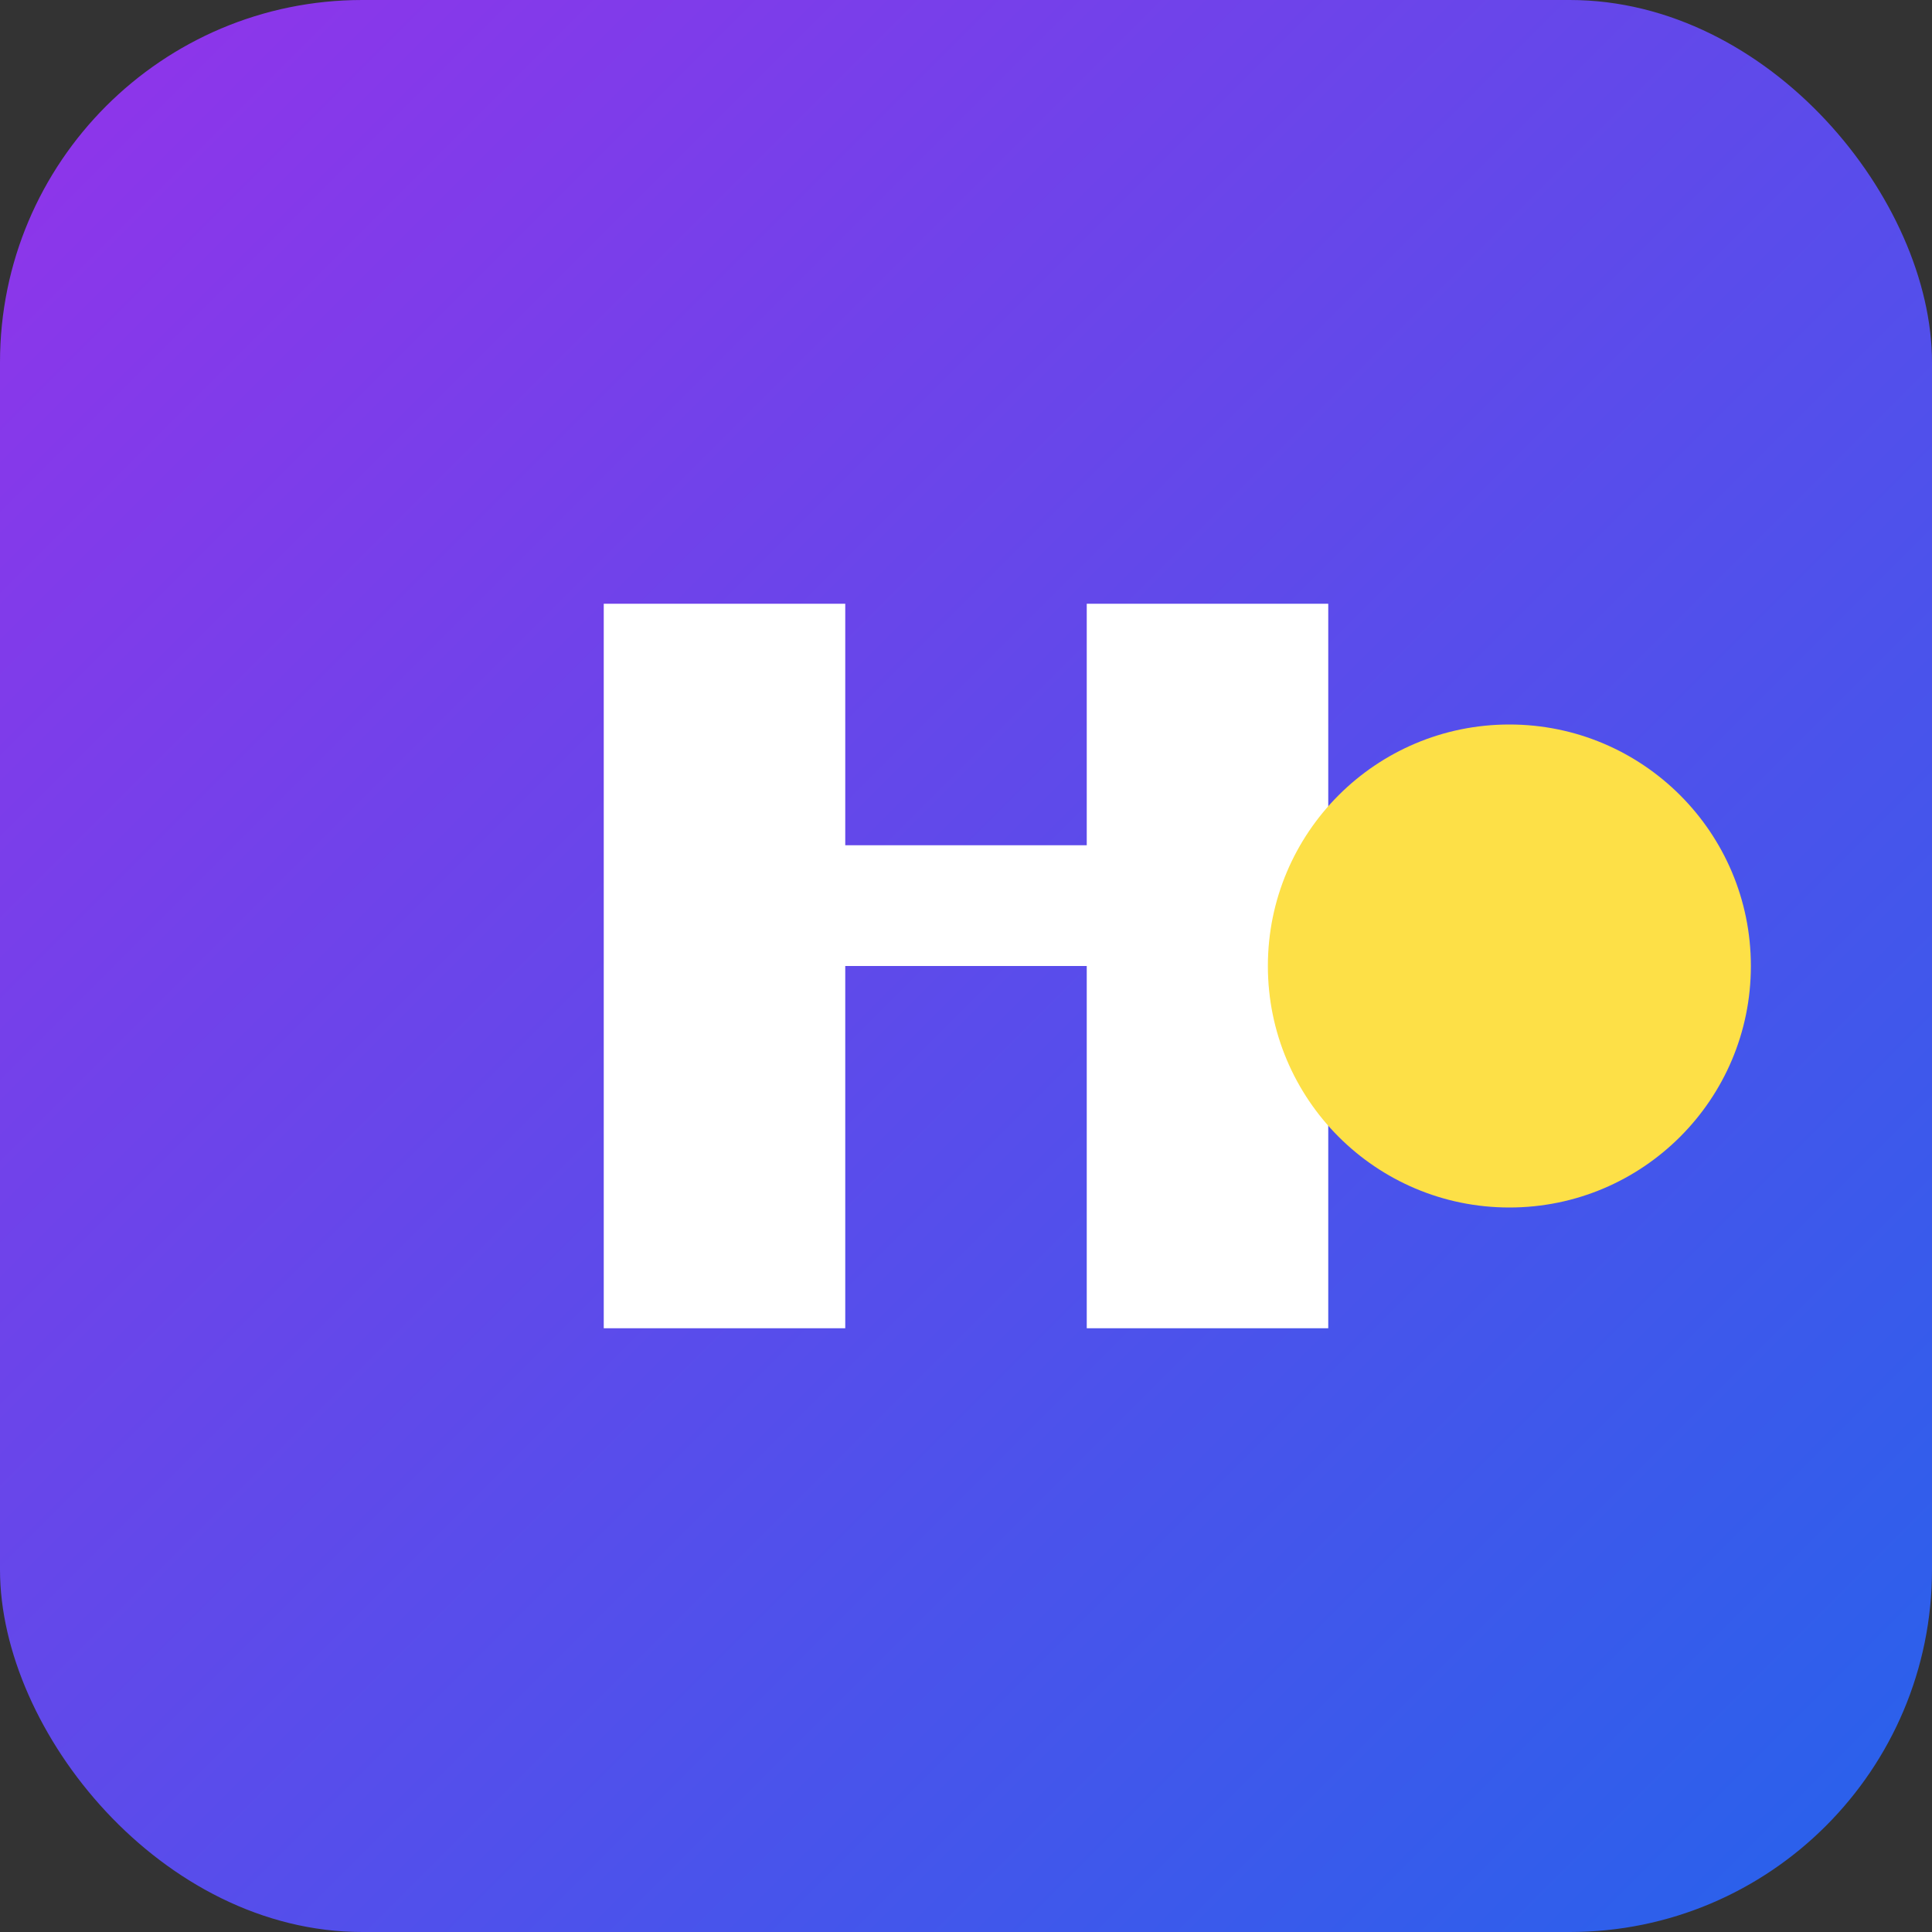
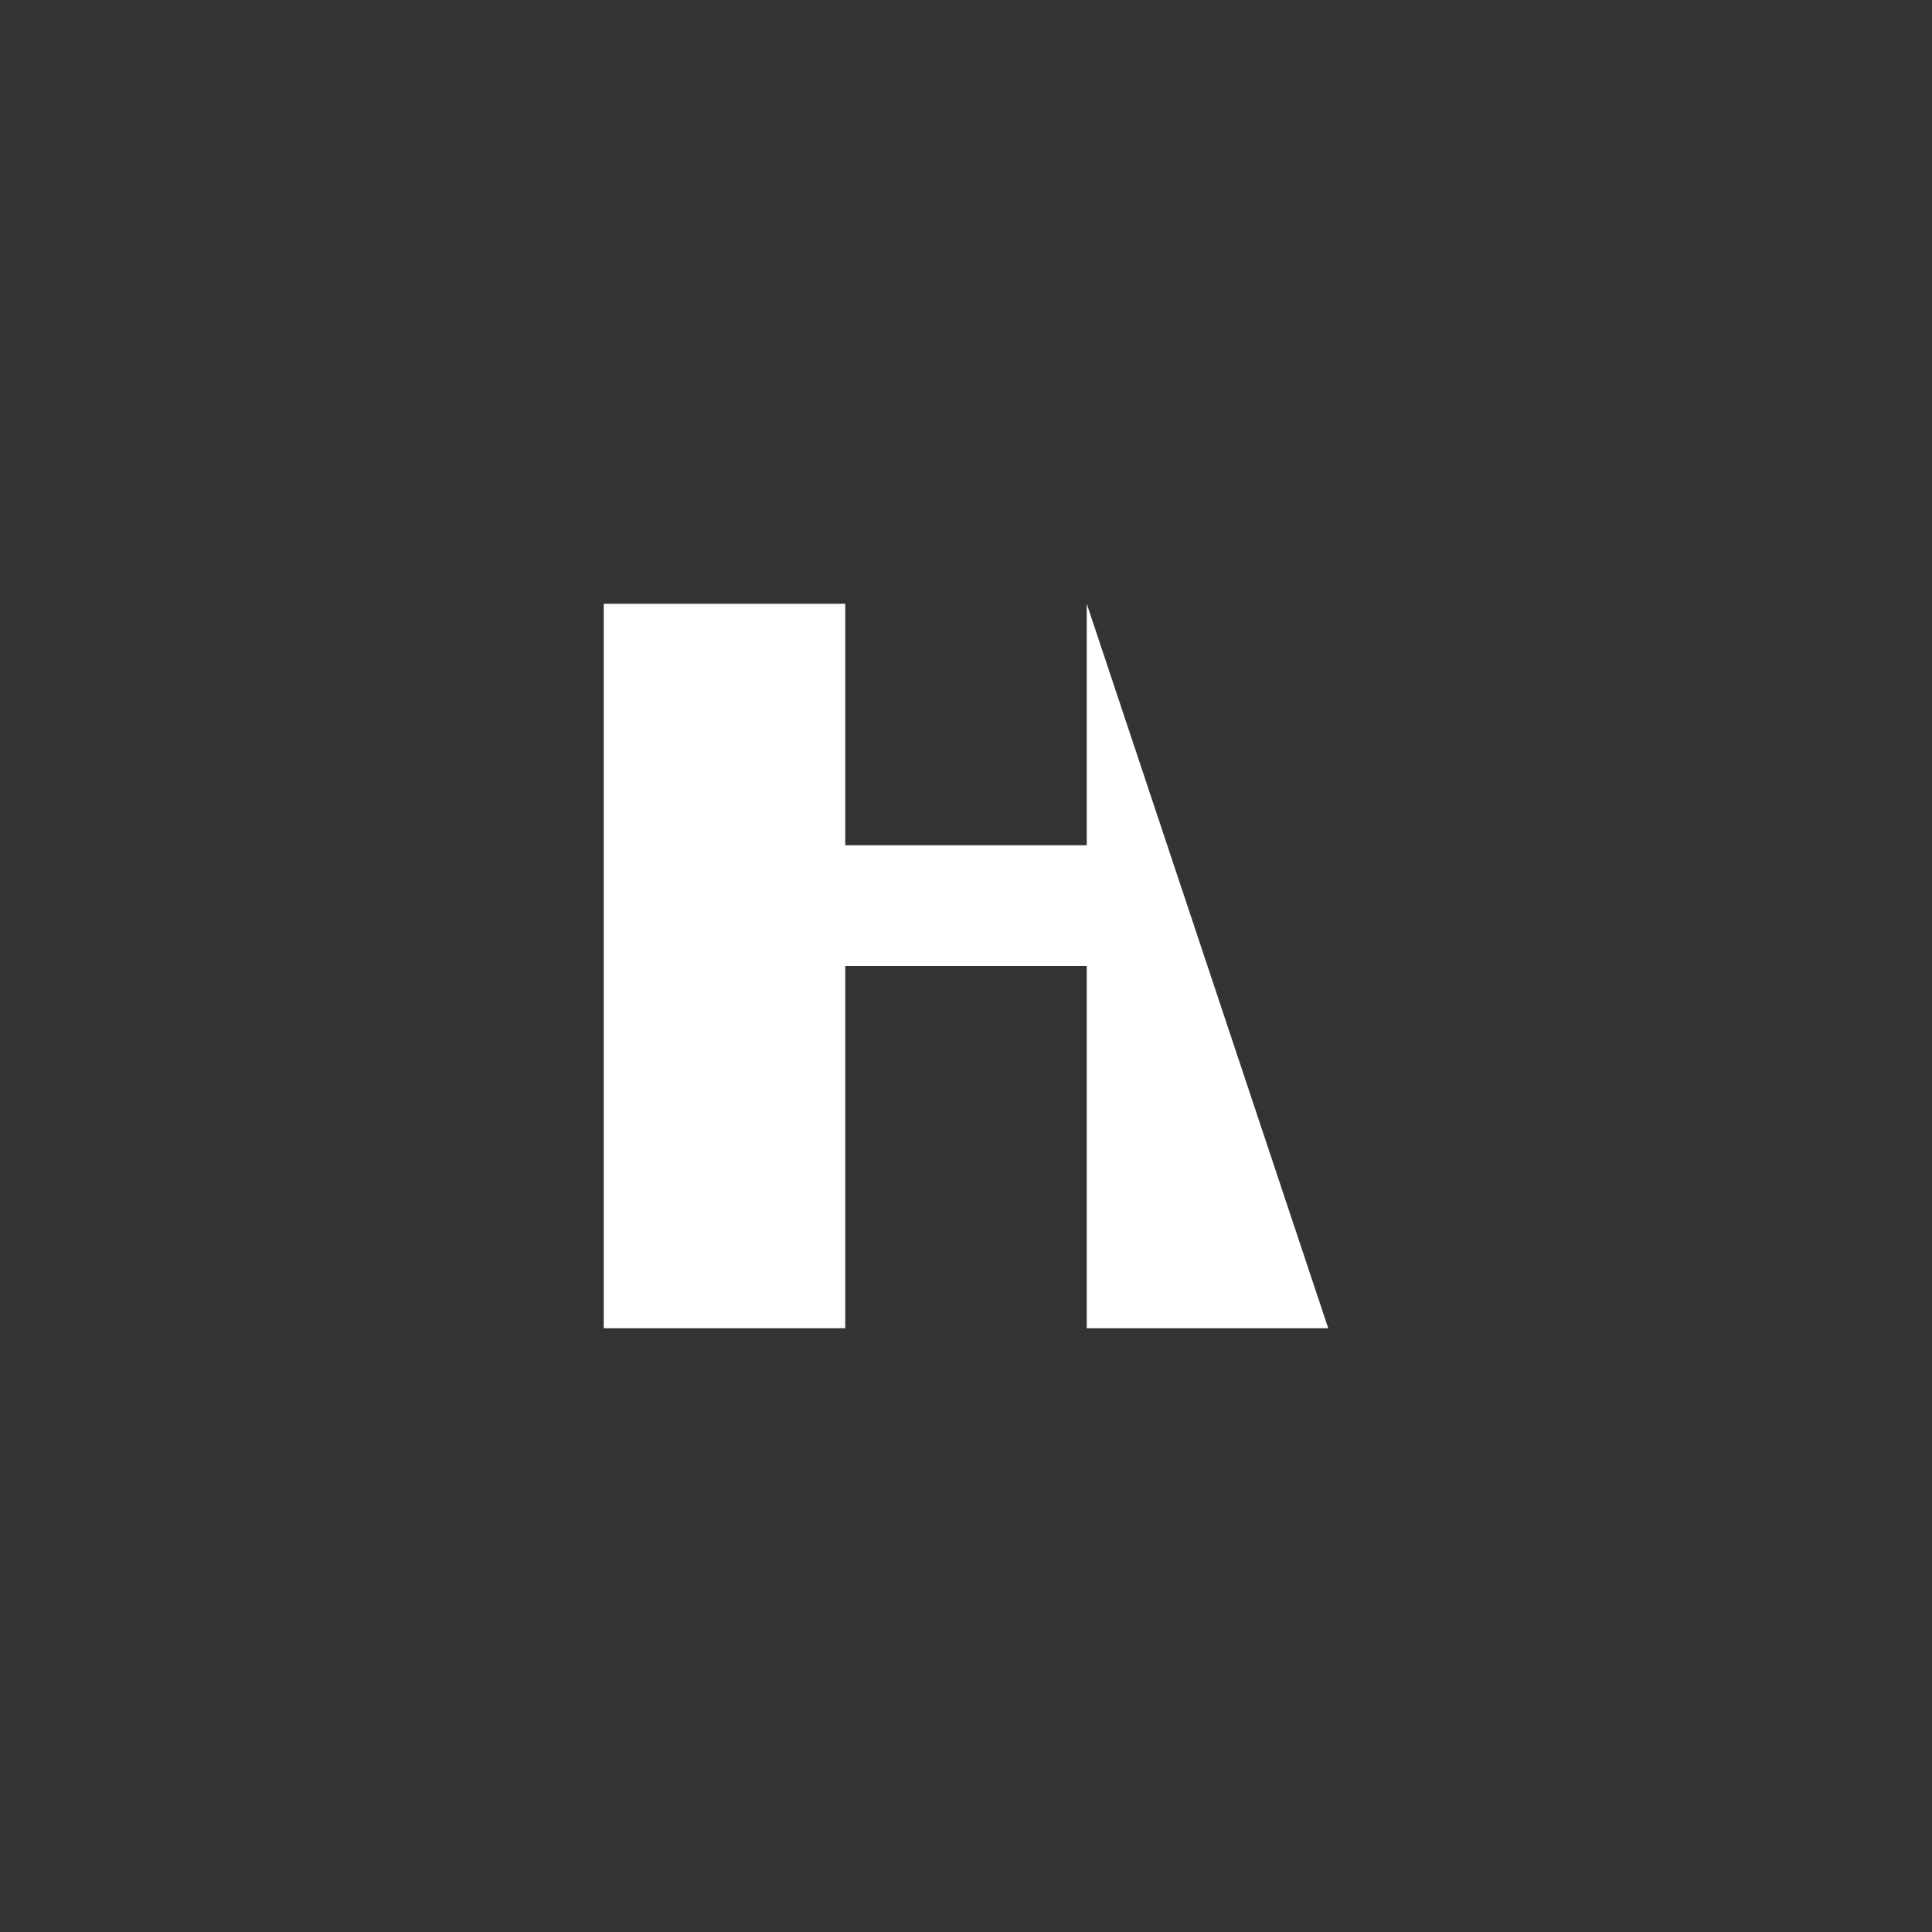
<svg xmlns="http://www.w3.org/2000/svg" viewBox="0 0 64 64" fill="none">
  <rect x="0" y="0" width="64" height="64" fill="#333333" stroke="none" />
  <defs>
    <linearGradient id="faviconGradient" x1="0%" y1="0%" x2="100%" y2="100%">
      <stop offset="0%" style="stop-color:#9333EA;stop-opacity:1" />
      <stop offset="100%" style="stop-color:#2563EB;stop-opacity:1" />
    </linearGradient>
  </defs>
-   <rect width="64" height="64" rx="12" fill="url(#faviconGradient)" />
-   <path d="M20 20 L20 44 L28 44 L28 32 L36 32 L36 44 L44 44 L44 20 L36 20 L36 28 L28 28 L28 20 Z" fill="#FFFFFF" />
-   <circle cx="50" cy="32" r="8" fill="#FDE047" />
+   <path d="M20 20 L20 44 L28 44 L28 32 L36 32 L36 44 L44 44 L36 20 L36 28 L28 28 L28 20 Z" fill="#FFFFFF" />
</svg>